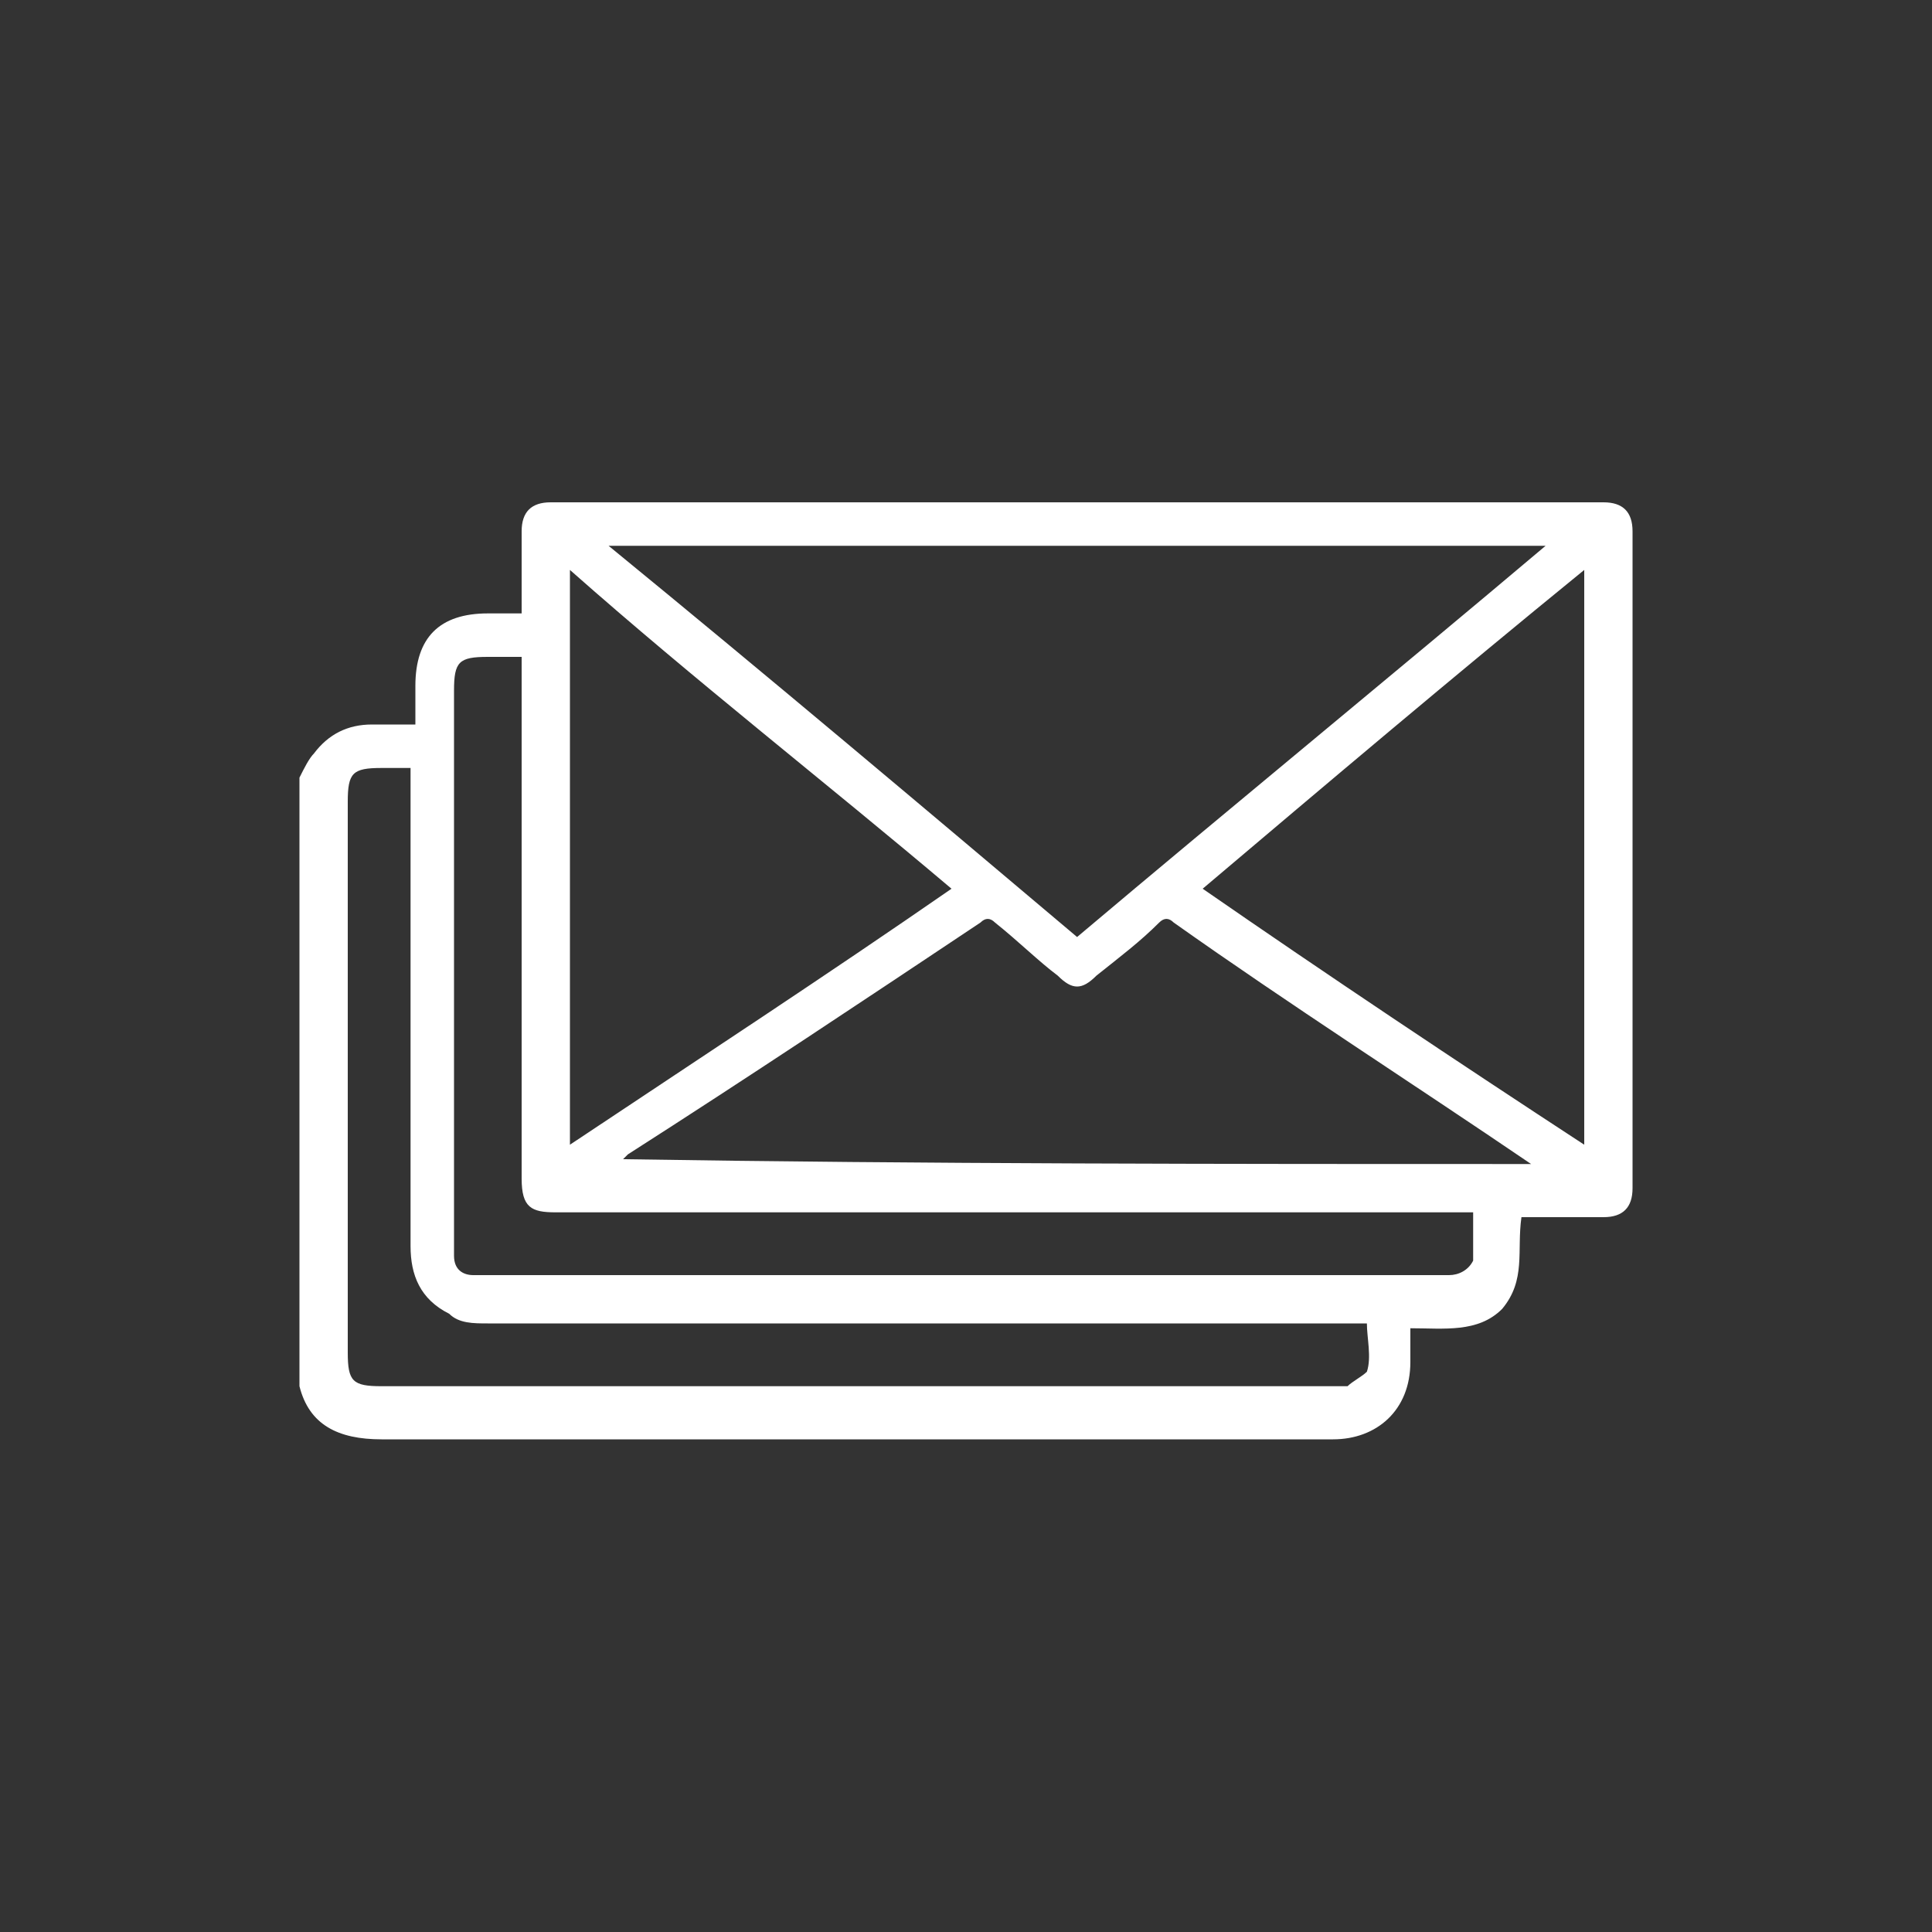
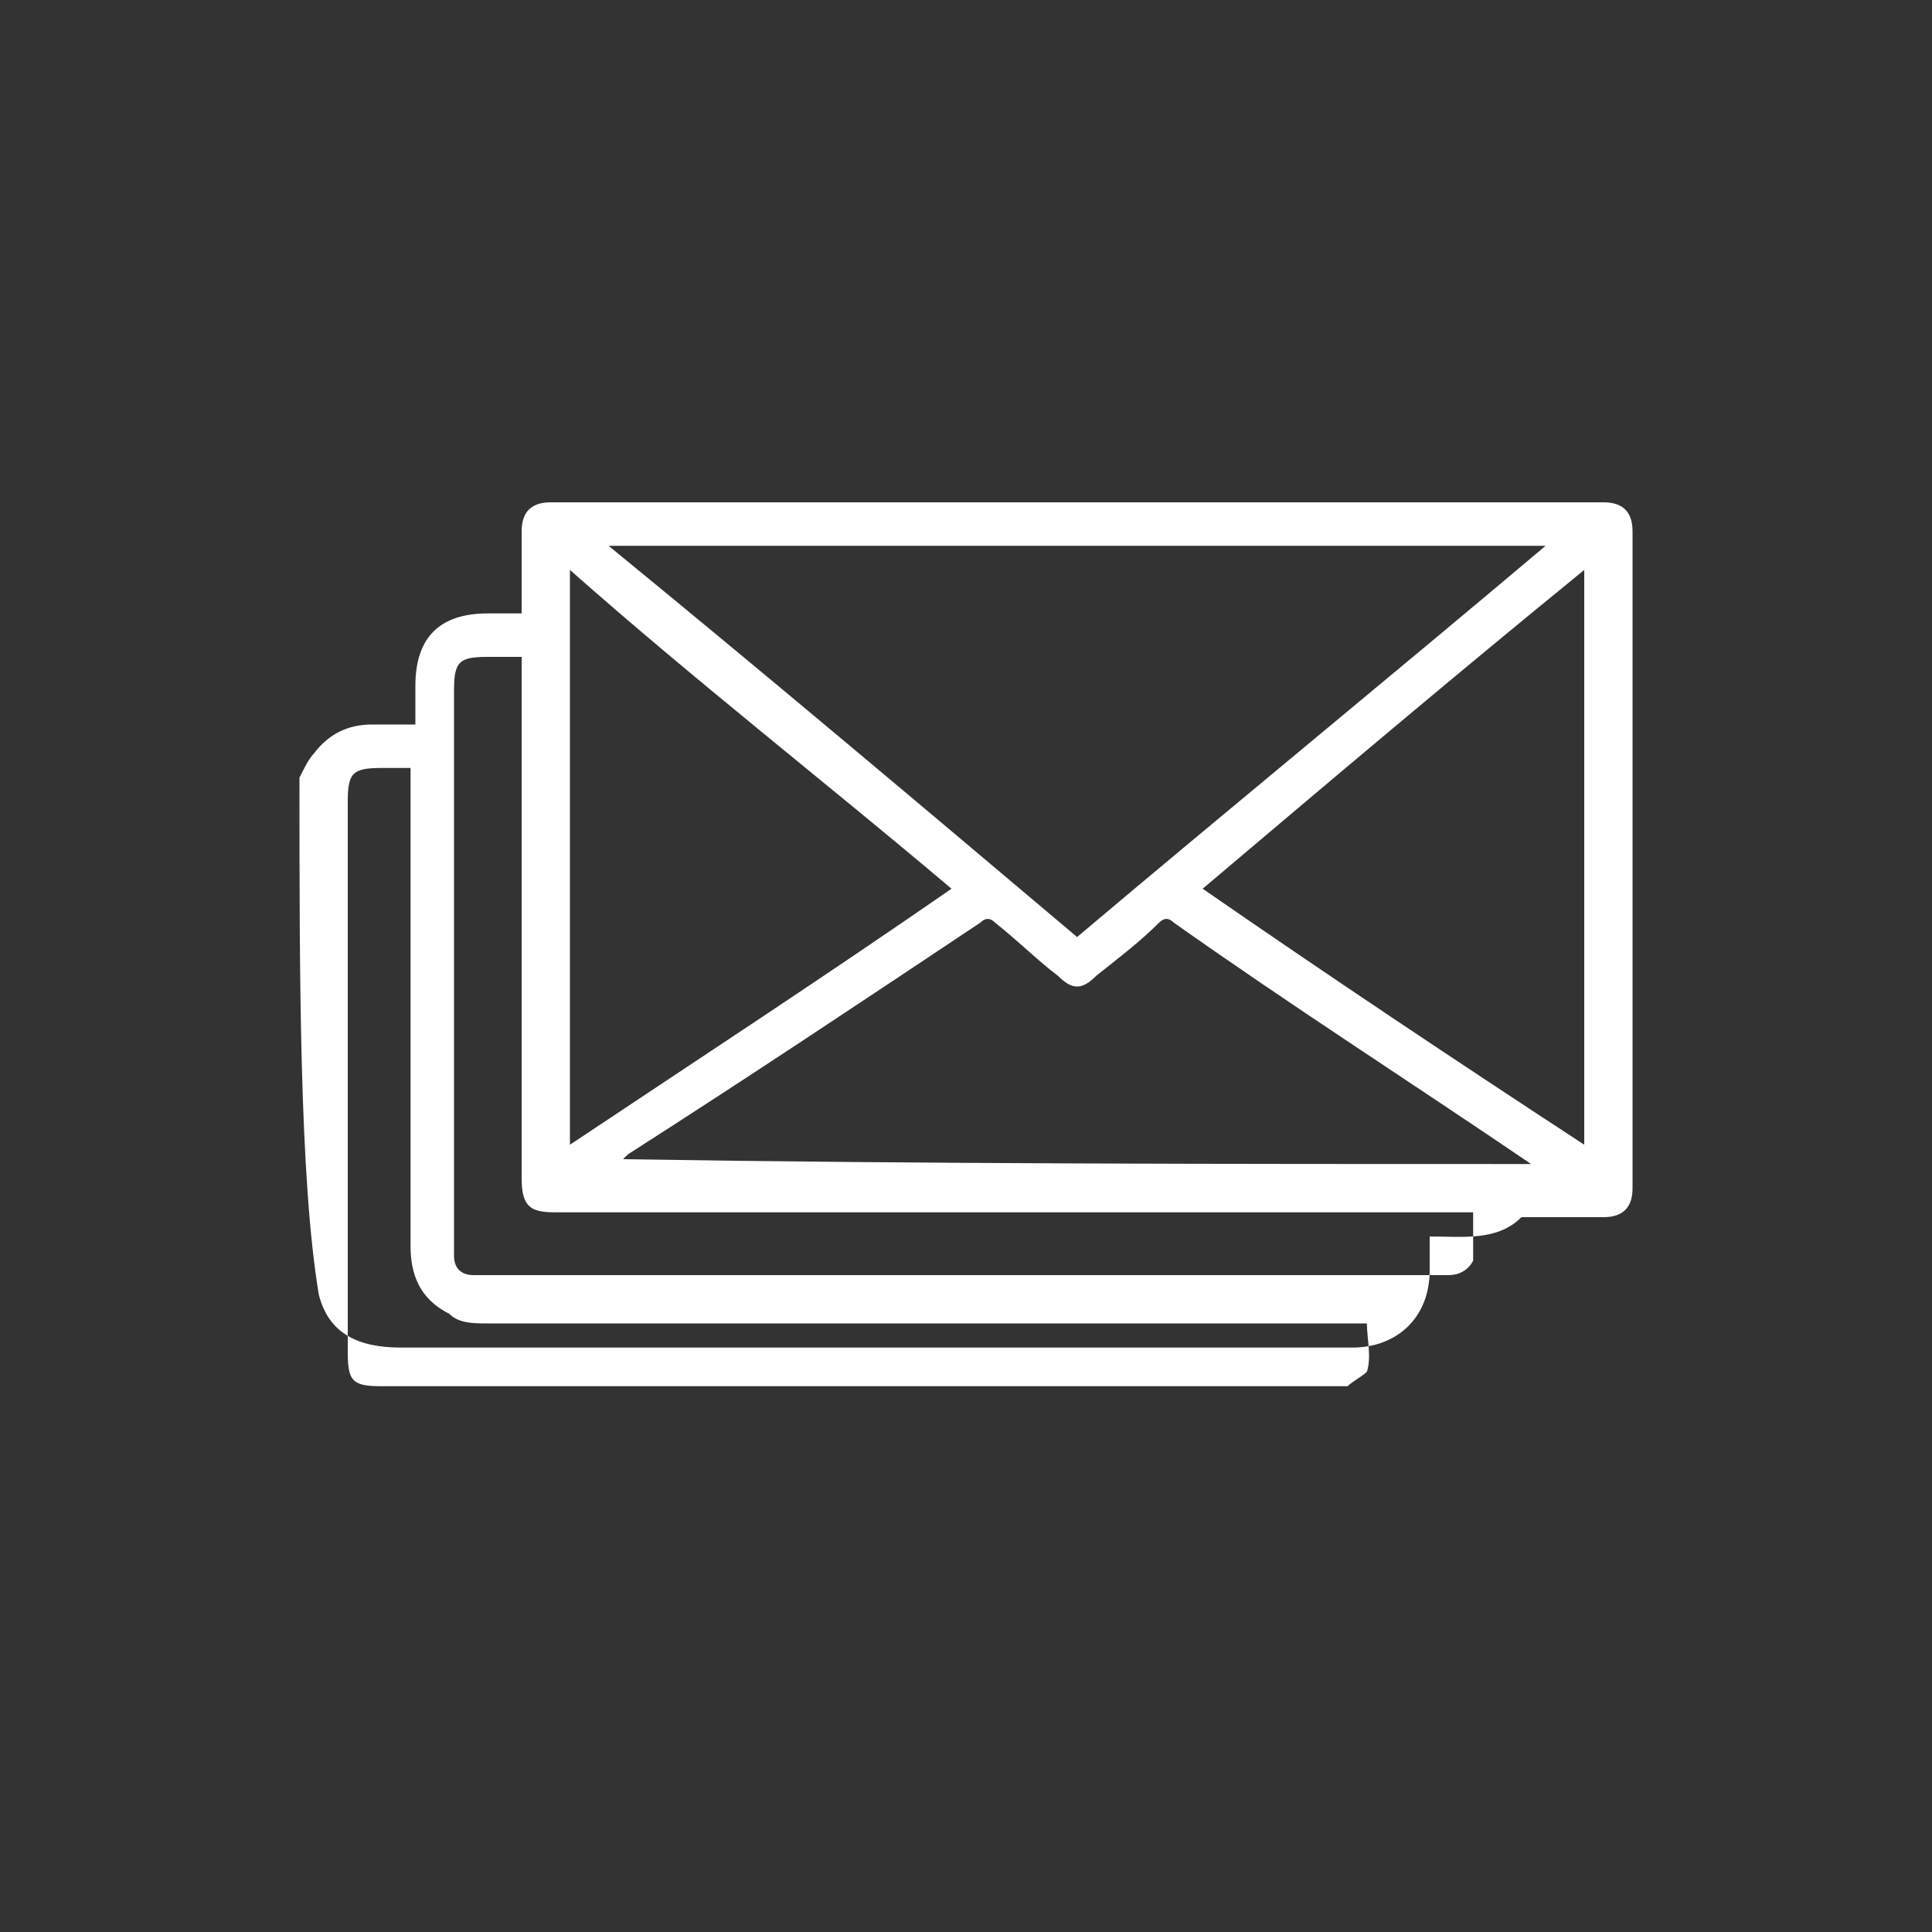
<svg xmlns="http://www.w3.org/2000/svg" version="1.1" id="Calque_1" x="0px" y="0px" viewBox="0 0 40 40" style="enable-background:new 0 0 40 40;" xml:space="preserve">
  <rect x="0" y="0" width="40" height="40" fill="#333333" stroke="none" />
  <style type="text/css">
	.st0{fill:#FFFFFF;}
	.st1{fill:none;}
</style>
  <g>
-     <path class="st0" d="M6.2,16.1c0.1-0.2,0.2-0.4,0.3-0.5c0.3-0.4,0.7-0.6,1.2-0.6c0.3,0,0.6,0,0.9,0c0-0.3,0-0.5,0-0.8   c0-1,0.5-1.5,1.5-1.5c0.2,0,0.5,0,0.7,0c0-0.6,0-1.1,0-1.7c0-0.4,0.2-0.6,0.6-0.6c7.3,0,14.5,0,21.8,0c0.4,0,0.6,0.2,0.6,0.6   c0,4.5,0,9,0,13.6c0,0.4-0.2,0.6-0.6,0.6c-0.6,0-1.1,0-1.7,0c-0.1,0.7,0.1,1.3-0.4,1.9c-0.5,0.5-1.2,0.4-1.9,0.4c0,0.2,0,0.5,0,0.7   c0,1-0.7,1.6-1.6,1.6c-6.6,0-13.1,0-19.7,0c-0.9,0-1.5-0.3-1.7-1.1C6.2,24.4,6.2,20.2,6.2,16.1z M12.6,11.3   c3.3,2.7,6.5,5.4,9.7,8.1c3.2-2.7,6.5-5.4,9.7-8.1C25.5,11.3,19.1,11.3,12.6,11.3z M31.7,24.1C31.7,24.1,31.7,24.1,31.7,24.1   c-2.5-1.7-5-3.3-7.4-5c-0.1-0.1-0.2-0.1-0.3,0c-0.4,0.4-0.8,0.7-1.3,1.1c-0.3,0.3-0.5,0.3-0.8,0c-0.4-0.3-0.8-0.7-1.3-1.1   c-0.1-0.1-0.2-0.1-0.3,0c-2.4,1.6-4.8,3.2-7.3,4.8c0,0-0.1,0.1-0.1,0.1C19.2,24.1,25.4,24.1,31.7,24.1z M32.8,23.7   c0-4,0-7.9,0-11.9c-2.7,2.2-5.3,4.4-7.9,6.6C27.5,20.2,30.2,22,32.8,23.7z M11.8,11.8c0,4,0,7.9,0,11.9c2.7-1.8,5.3-3.5,7.9-5.3   C17.1,16.2,14.4,14.1,11.8,11.8z M8.5,15.9c-0.2,0-0.4,0-0.6,0c-0.6,0-0.7,0.1-0.7,0.7c0,3.8,0,7.6,0,11.4c0,0.6,0.1,0.7,0.7,0.7   c6.6,0,13.1,0,19.7,0c0.1,0,0.2,0,0.3,0c0.1-0.1,0.3-0.2,0.4-0.3c0.1-0.3,0-0.7,0-1c-0.1,0-0.2,0-0.4,0c-5.9,0-11.8,0-17.8,0   c-0.3,0-0.6,0-0.8-0.2c-0.6-0.3-0.8-0.8-0.8-1.4c0-3.2,0-6.3,0-9.5C8.5,16.1,8.5,16,8.5,15.9z M10.8,13.6c-0.2,0-0.4,0-0.7,0   c-0.6,0-0.7,0.1-0.7,0.7c0,3.8,0,7.7,0,11.5c0,0.1,0,0.1,0,0.2c0,0.3,0.2,0.4,0.4,0.4c0.1,0,0.2,0,0.3,0c6.3,0,12.6,0,18.9,0   c0.3,0,0.6,0,1,0c0.2,0,0.4-0.1,0.5-0.3c0-0.3,0-0.7,0-1c-0.1,0-0.2,0-0.3,0c-6.2,0-12.5,0-18.7,0c-0.5,0-0.7-0.1-0.7-0.7   c0-3.5,0-7,0-10.5C10.8,13.8,10.8,13.7,10.8,13.6z" />
-     <rect x="0" y="0" class="st1" width="40" height="40" />
+     <path class="st0" d="M6.2,16.1c0.1-0.2,0.2-0.4,0.3-0.5c0.3-0.4,0.7-0.6,1.2-0.6c0.3,0,0.6,0,0.9,0c0-0.3,0-0.5,0-0.8   c0-1,0.5-1.5,1.5-1.5c0.2,0,0.5,0,0.7,0c0-0.6,0-1.1,0-1.7c0-0.4,0.2-0.6,0.6-0.6c7.3,0,14.5,0,21.8,0c0.4,0,0.6,0.2,0.6,0.6   c0,4.5,0,9,0,13.6c0,0.4-0.2,0.6-0.6,0.6c-0.6,0-1.1,0-1.7,0c-0.5,0.5-1.2,0.4-1.9,0.4c0,0.2,0,0.5,0,0.7   c0,1-0.7,1.6-1.6,1.6c-6.6,0-13.1,0-19.7,0c-0.9,0-1.5-0.3-1.7-1.1C6.2,24.4,6.2,20.2,6.2,16.1z M12.6,11.3   c3.3,2.7,6.5,5.4,9.7,8.1c3.2-2.7,6.5-5.4,9.7-8.1C25.5,11.3,19.1,11.3,12.6,11.3z M31.7,24.1C31.7,24.1,31.7,24.1,31.7,24.1   c-2.5-1.7-5-3.3-7.4-5c-0.1-0.1-0.2-0.1-0.3,0c-0.4,0.4-0.8,0.7-1.3,1.1c-0.3,0.3-0.5,0.3-0.8,0c-0.4-0.3-0.8-0.7-1.3-1.1   c-0.1-0.1-0.2-0.1-0.3,0c-2.4,1.6-4.8,3.2-7.3,4.8c0,0-0.1,0.1-0.1,0.1C19.2,24.1,25.4,24.1,31.7,24.1z M32.8,23.7   c0-4,0-7.9,0-11.9c-2.7,2.2-5.3,4.4-7.9,6.6C27.5,20.2,30.2,22,32.8,23.7z M11.8,11.8c0,4,0,7.9,0,11.9c2.7-1.8,5.3-3.5,7.9-5.3   C17.1,16.2,14.4,14.1,11.8,11.8z M8.5,15.9c-0.2,0-0.4,0-0.6,0c-0.6,0-0.7,0.1-0.7,0.7c0,3.8,0,7.6,0,11.4c0,0.6,0.1,0.7,0.7,0.7   c6.6,0,13.1,0,19.7,0c0.1,0,0.2,0,0.3,0c0.1-0.1,0.3-0.2,0.4-0.3c0.1-0.3,0-0.7,0-1c-0.1,0-0.2,0-0.4,0c-5.9,0-11.8,0-17.8,0   c-0.3,0-0.6,0-0.8-0.2c-0.6-0.3-0.8-0.8-0.8-1.4c0-3.2,0-6.3,0-9.5C8.5,16.1,8.5,16,8.5,15.9z M10.8,13.6c-0.2,0-0.4,0-0.7,0   c-0.6,0-0.7,0.1-0.7,0.7c0,3.8,0,7.7,0,11.5c0,0.1,0,0.1,0,0.2c0,0.3,0.2,0.4,0.4,0.4c0.1,0,0.2,0,0.3,0c6.3,0,12.6,0,18.9,0   c0.3,0,0.6,0,1,0c0.2,0,0.4-0.1,0.5-0.3c0-0.3,0-0.7,0-1c-0.1,0-0.2,0-0.3,0c-6.2,0-12.5,0-18.7,0c-0.5,0-0.7-0.1-0.7-0.7   c0-3.5,0-7,0-10.5C10.8,13.8,10.8,13.7,10.8,13.6z" />
  </g>
</svg>